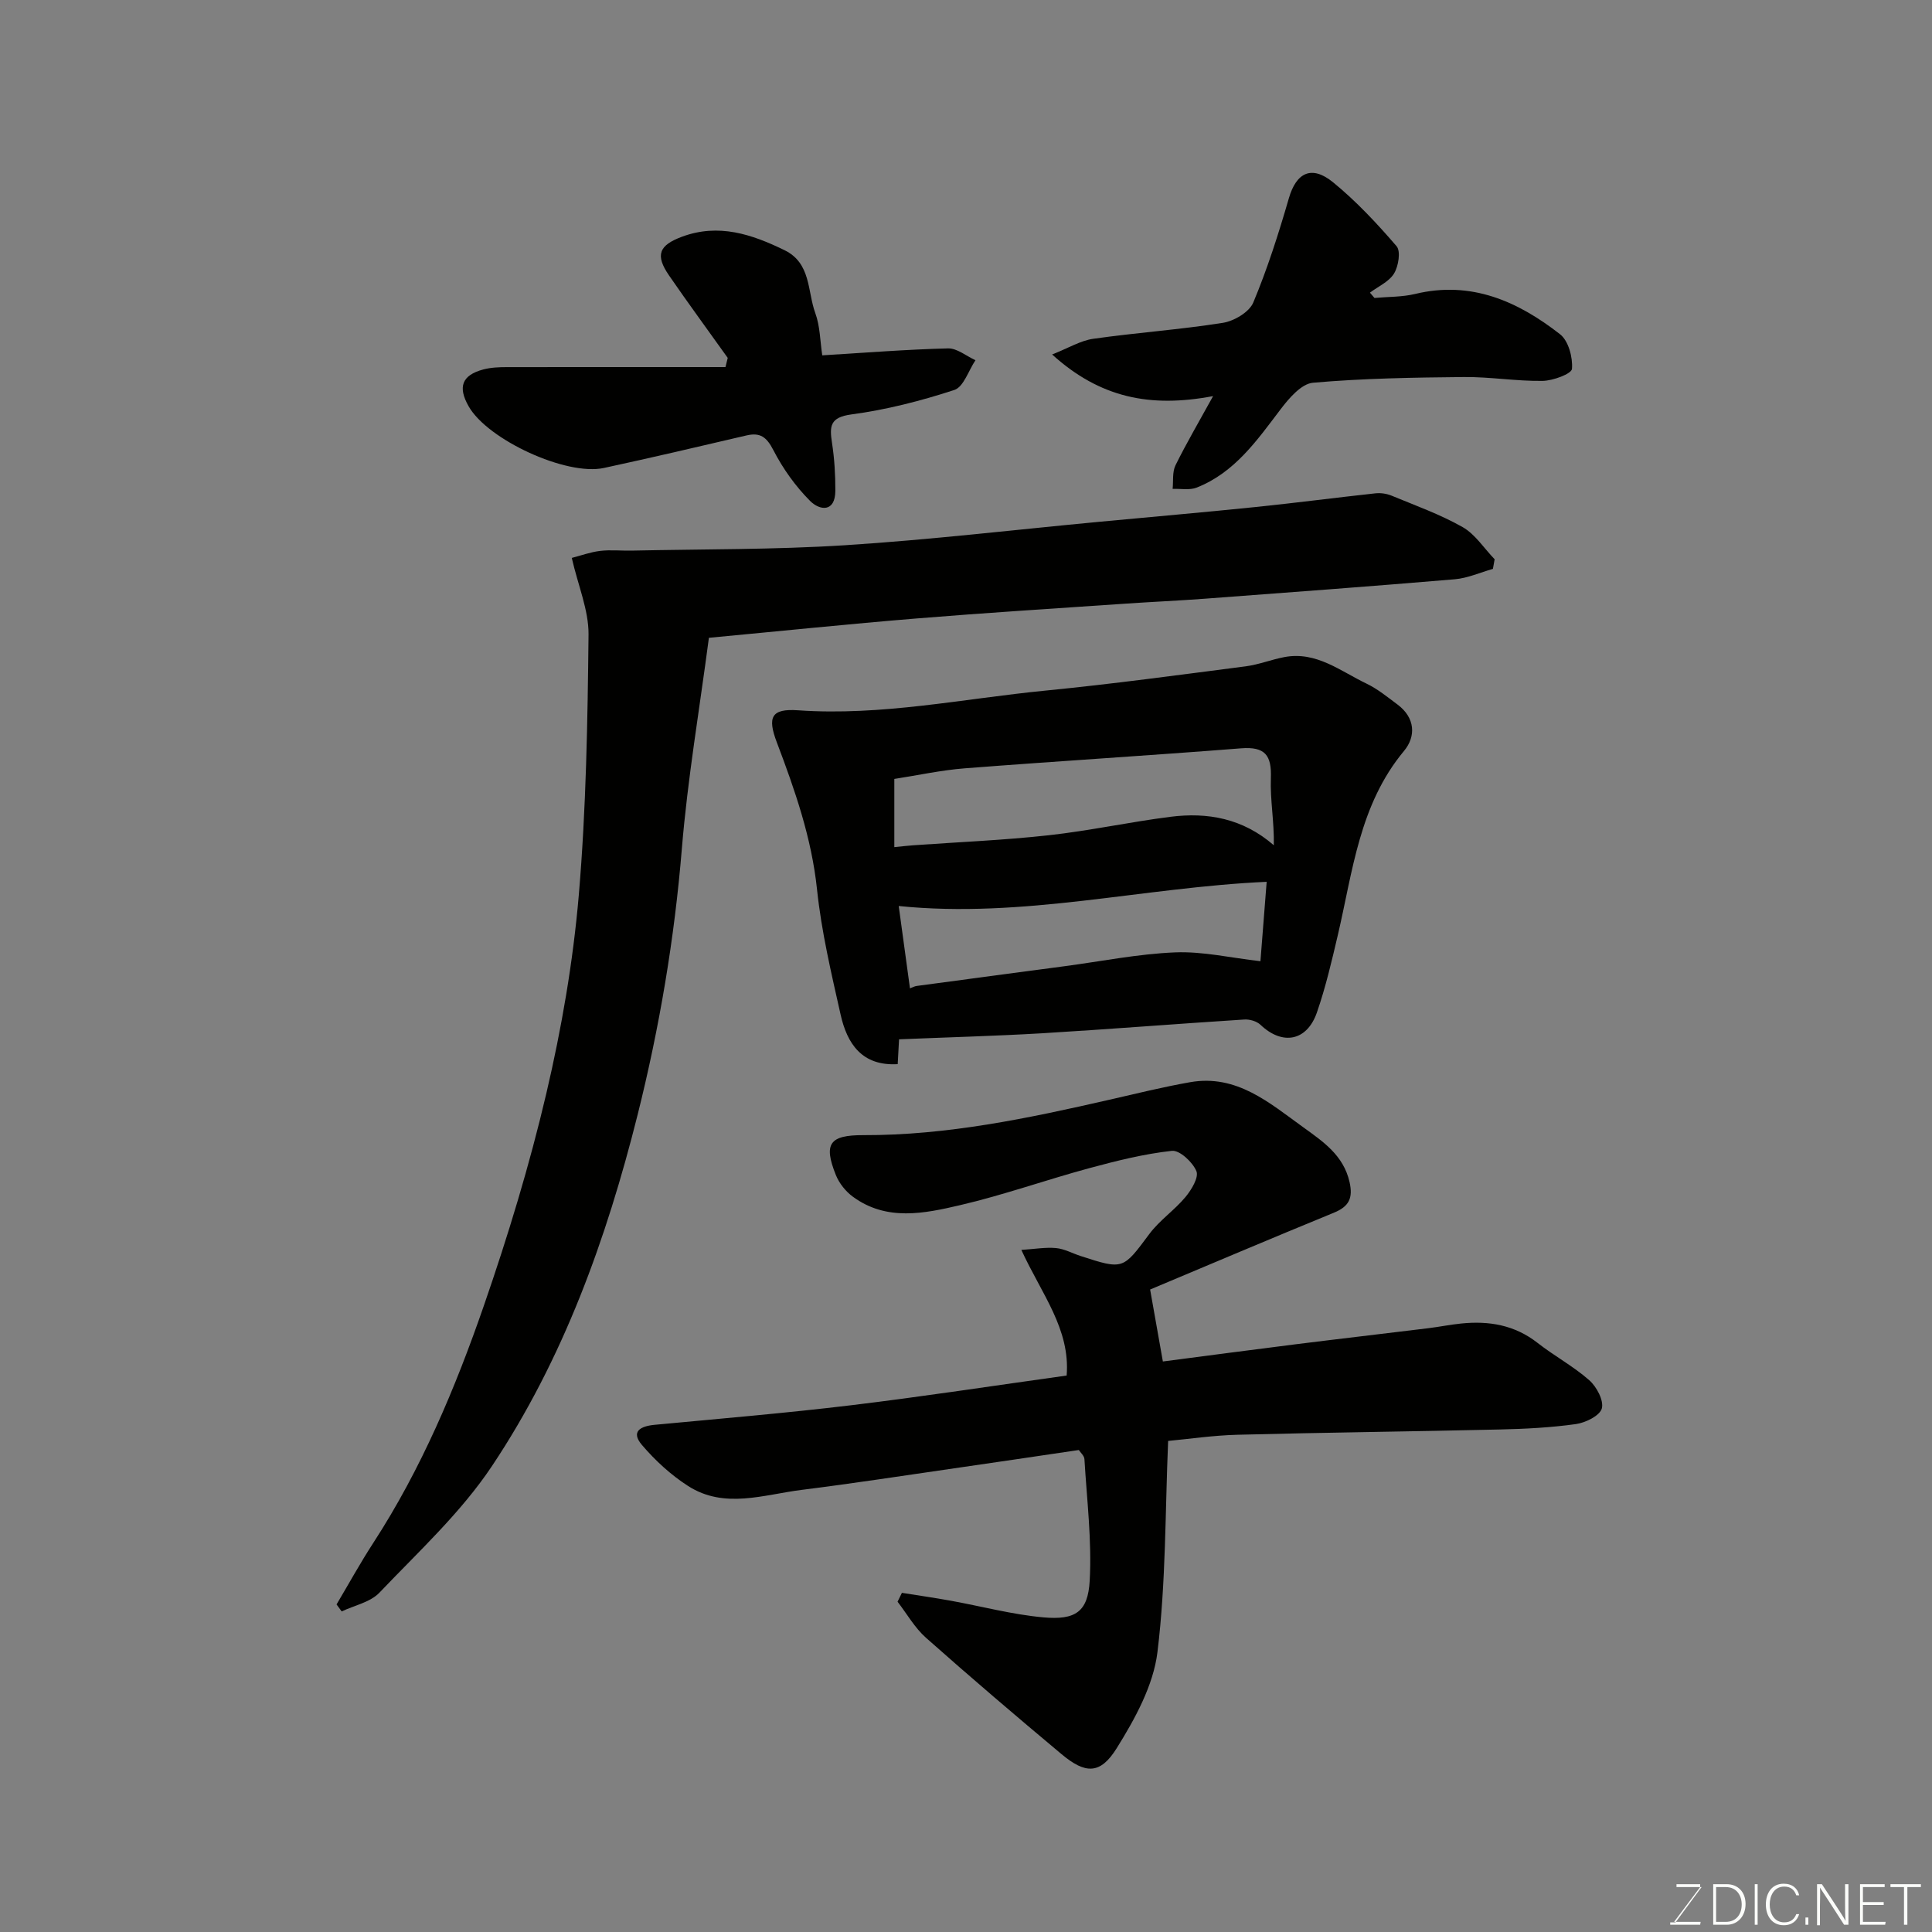
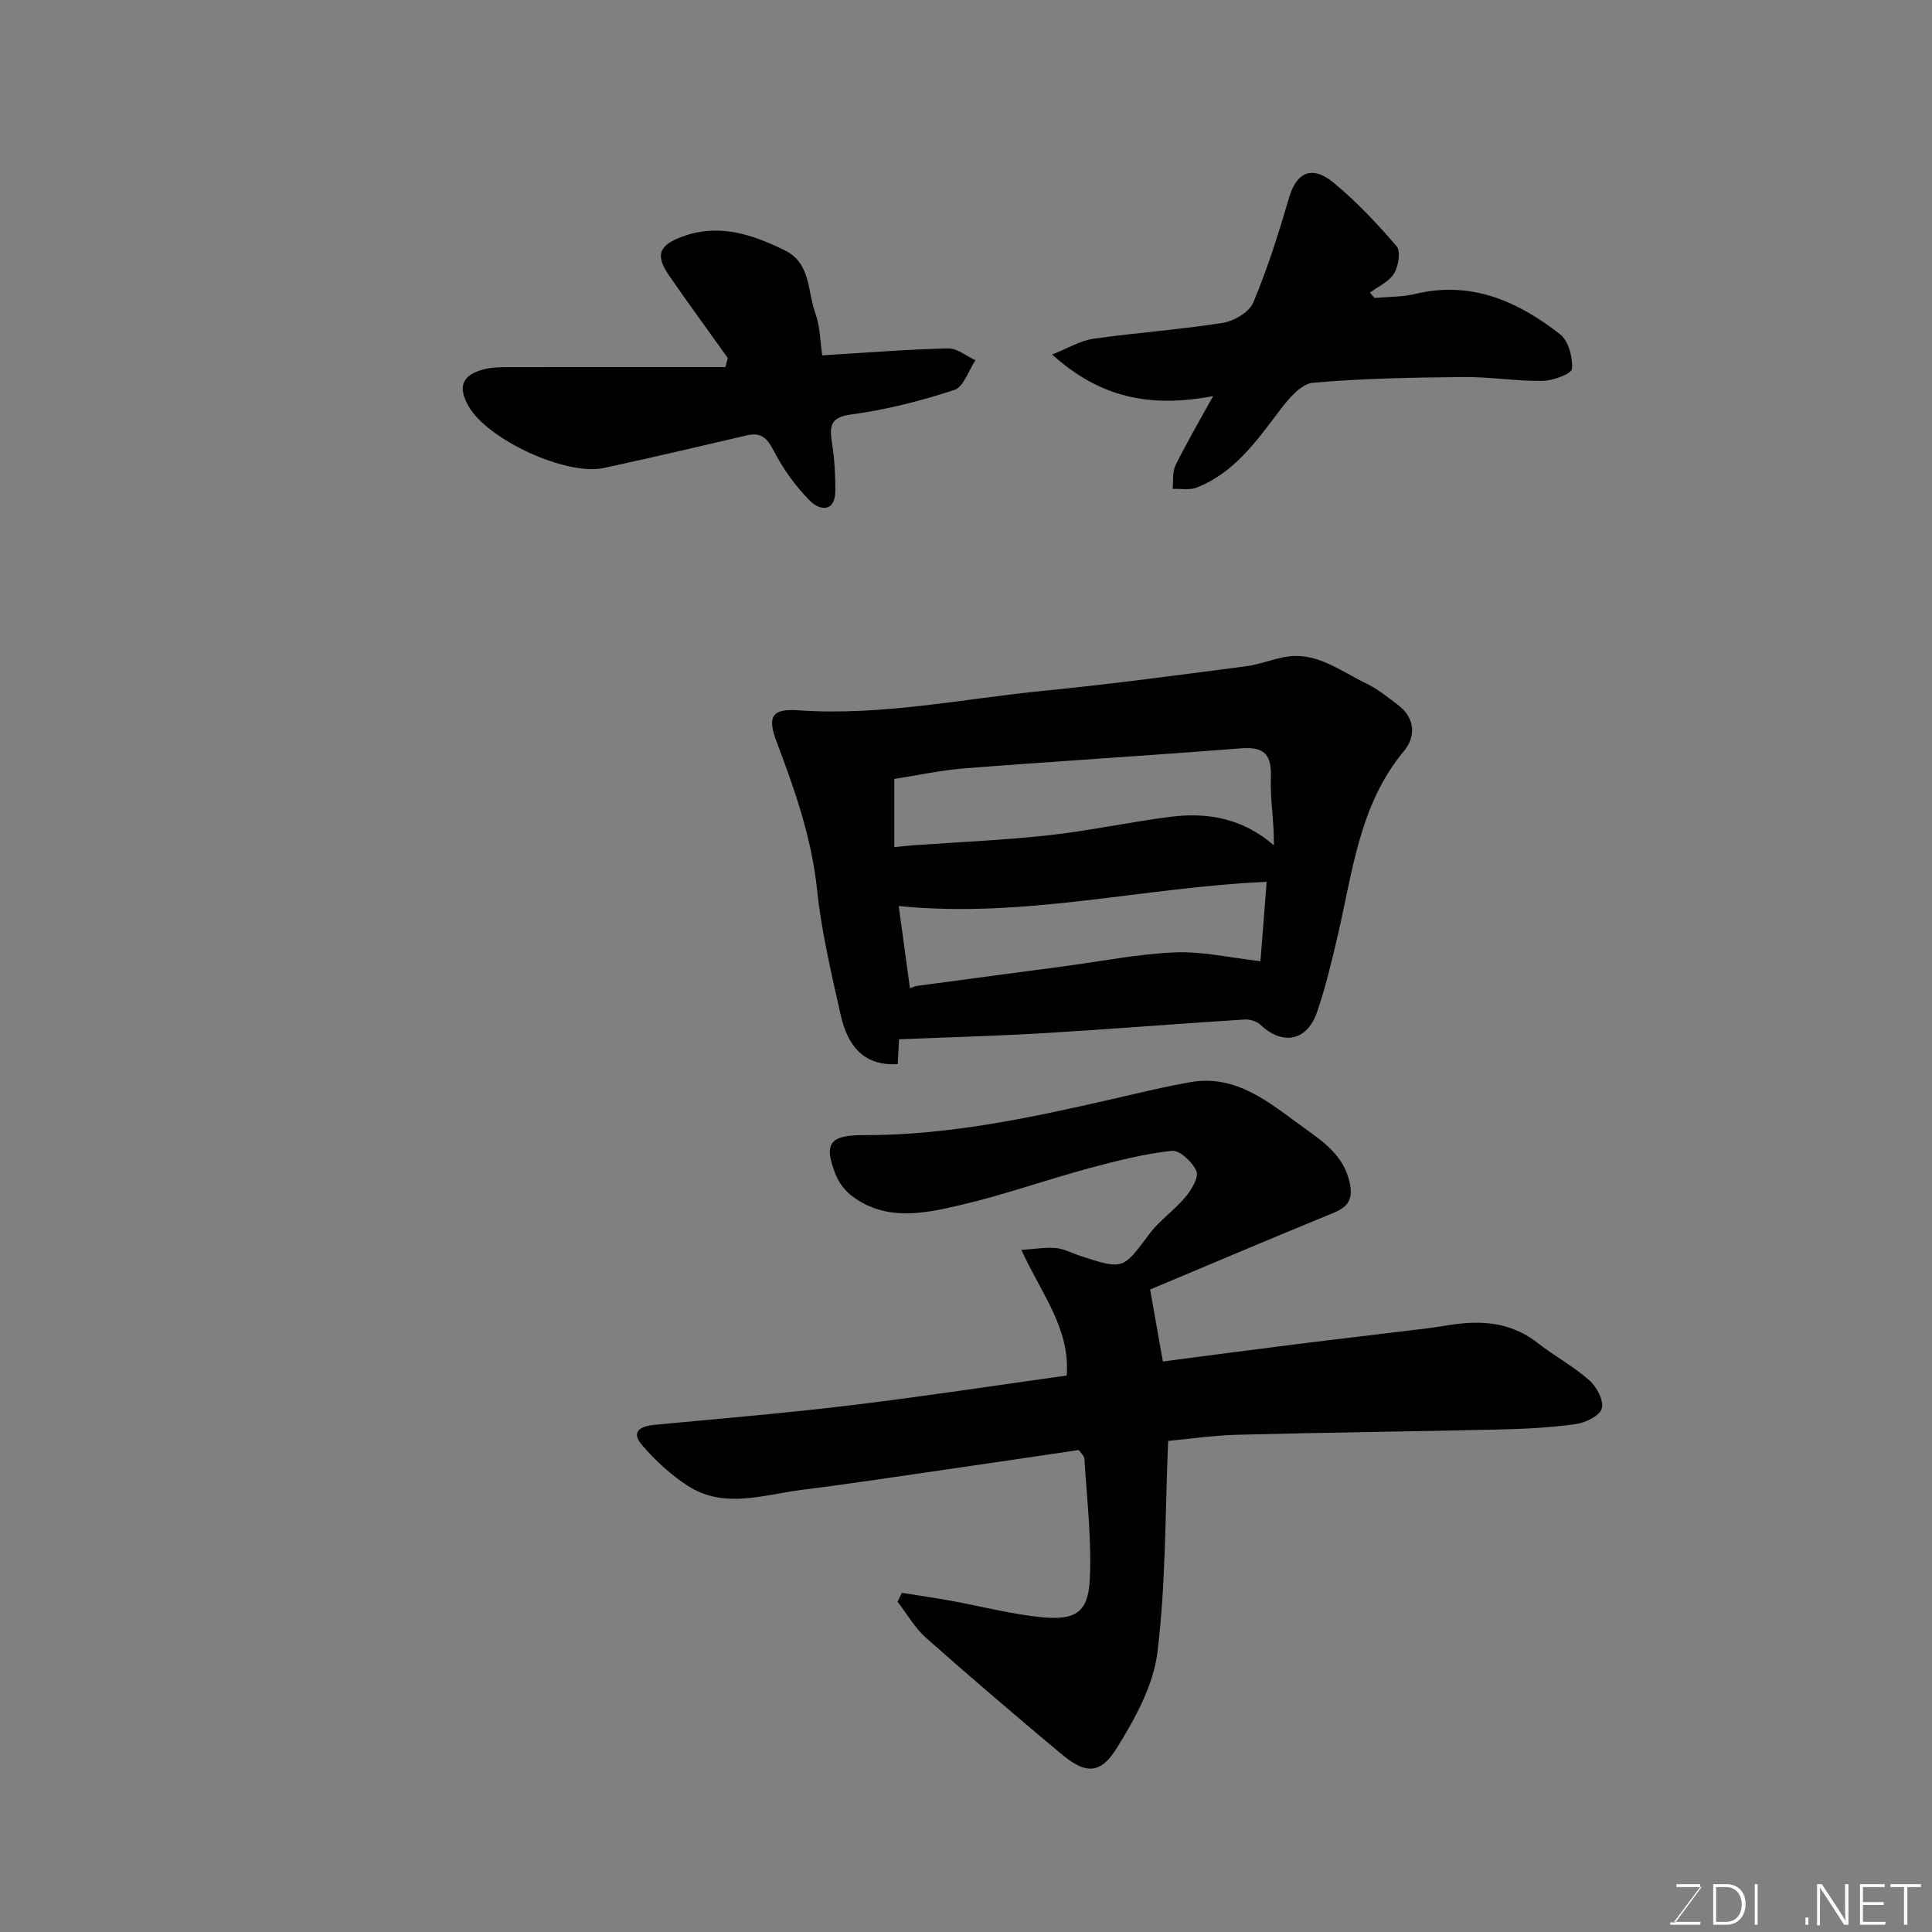
<svg xmlns="http://www.w3.org/2000/svg" enable-background="new 0 0 400 400" viewBox="0 0 400 400">
  <rect x="0" y="0" width="400" height="400" fill="#808080" stroke="none" />
  <path d="m223.36 300.21c-9.02 1.33-17.4 2.58-25.8 3.79-10.52 1.52-21.02 3.14-31.56 4.46-7.87.98-16 4.02-23.52-.79-3.56-2.28-6.82-5.28-9.57-8.5-2.4-2.82-.26-3.91 2.65-4.18 13.56-1.28 27.15-2.42 40.67-4.05 14.76-1.78 29.47-4.04 44.61-6.15.77-9.67-5.2-16.88-9.38-26.01 2.76-.18 5-.58 7.18-.38 1.73.16 3.38 1.09 5.08 1.64 8.89 2.89 8.76 2.79 14.25-4.57 2.11-2.83 5.2-4.91 7.47-7.64 1.24-1.49 2.8-4.08 2.26-5.36-.78-1.87-3.47-4.38-5.08-4.2-5.77.63-11.48 2.07-17.11 3.59-8.94 2.42-17.7 5.55-26.71 7.65-7.43 1.74-15.22 3.37-22.19-1.72-1.5-1.09-2.86-2.79-3.55-4.5-2.61-6.51-1.32-8.29 5.69-8.27 17.34.05 34.15-3.49 50.93-7.33 5.55-1.27 11.09-2.64 16.7-3.63 9.64-1.7 16.42 4.26 23.43 9.32 4.1 2.96 8.34 5.79 9.6 11.35.75 3.34-.11 5.07-3.27 6.36-12.95 5.3-25.83 10.78-38.02 15.89.89 5.01 1.73 9.74 2.64 14.9 8.98-1.17 18.31-2.41 27.64-3.58 9.1-1.14 18.22-2.19 27.32-3.31 2.27-.28 4.52-.74 6.8-.97 5.74-.59 11.07.3 15.8 4 3.47 2.72 7.43 4.84 10.72 7.74 1.53 1.35 3.04 4.2 2.6 5.84-.4 1.5-3.36 2.96-5.36 3.24-5.21.73-10.51 1-15.77 1.12-18.09.42-36.19.62-54.28 1.09-5.09.13-10.17.89-14.38 1.28-.62 14.5-.44 29.22-2.21 43.71-.84 6.91-4.65 13.83-8.44 19.91-3.41 5.48-6.49 5.35-11.42 1.23-9.46-7.91-18.85-15.92-28.07-24.1-2.33-2.07-3.94-4.95-5.88-7.46.3-.61.6-1.22.9-1.84 3.37.54 6.75 1.02 10.1 1.63 6.41 1.16 12.76 2.87 19.21 3.45 6.63.59 9.21-1.15 9.57-7.58.46-8.35-.59-16.79-1.09-25.18-.03-.69-.81-1.34-1.16-1.89z" fill="#010100" />
-   <path d="m118.38 115.51c1.91-.49 3.86-1.21 5.86-1.45 2.14-.26 4.33-.02 6.49-.06 14.76-.32 29.56-.18 44.28-1.12 17.53-1.12 35-3.19 52.5-4.84 10.79-1.02 21.6-1.95 32.38-3.06 8.3-.85 16.57-1.94 24.87-2.84 1.09-.12 2.33.06 3.35.48 4.96 2.05 10.07 3.88 14.71 6.51 2.62 1.49 4.44 4.4 6.63 6.66-.12.66-.24 1.33-.36 1.99-2.63.74-5.21 1.92-7.88 2.15-17.22 1.46-34.46 2.73-51.69 4.02-5.59.42-11.2.66-16.79 1.05-14.3.98-28.61 1.87-42.89 3.04-14.19 1.16-28.36 2.63-43.07 4.01-1.95 14.84-4.41 29.21-5.6 43.67-1.53 18.64-4.62 36.94-9.15 55.05-6.46 25.75-15.39 50.62-30.17 72.77-6.43 9.64-15.23 17.74-23.3 26.21-1.89 1.98-5.17 2.62-7.81 3.88-.35-.48-.71-.97-1.06-1.45 2.53-4.26 4.92-8.61 7.62-12.76 9.93-15.3 16.96-32 22.88-49.1 4.99-14.42 9.45-29.09 12.93-43.93 3.16-13.47 5.54-27.26 6.72-41.03 1.53-17.95 1.83-36.03 2.02-54.06.02-5.02-2.16-10.05-3.47-15.79z" fill="#010100" />
  <path d="m186.14 215.18c-.07 1.22-.17 3.19-.28 5.14-7.41.43-10.48-4.24-11.83-10.29-1.92-8.56-3.96-17.16-4.87-25.85-1.12-10.7-4.59-20.62-8.33-30.49-1.97-5.19-1.18-7.03 4.41-6.63 17.29 1.21 34.18-2.41 51.22-4.08 13.84-1.36 27.63-3.24 41.42-5.02 2.72-.35 5.34-1.41 8.05-1.92 6.6-1.24 11.57 2.9 16.96 5.48 2.32 1.11 4.39 2.81 6.48 4.37 3.62 2.71 3.83 6.56 1.32 9.58-9.26 11.12-10.61 24.9-13.71 38.14-1.26 5.38-2.52 10.78-4.32 15.99-2.07 5.99-7.16 6.88-11.68 2.58-.79-.75-2.26-1.18-3.38-1.1-13.96.89-27.91 2.01-41.87 2.85-9.79.57-19.59.83-29.59 1.25zm-.98-39.79c1.6-.16 2.74-.3 3.89-.38 9.36-.67 18.76-1.05 28.08-2.08 8.43-.93 16.77-2.75 25.19-3.82 7.7-.98 14.99.32 21.41 5.89.1-4.88-.78-9.4-.61-13.88.18-4.76-1.2-6.57-6.14-6.19-19.06 1.5-38.14 2.66-57.19 4.14-4.95.38-9.85 1.47-14.63 2.2zm77.09 7.18c-25.74 1.16-50.4 7.64-76.18 5.01.76 5.54 1.54 11.29 2.33 17.05.51-.19.94-.44 1.4-.5 10.21-1.38 20.42-2.73 30.63-4.09 7.62-1.01 15.22-2.55 22.87-2.86 5.72-.23 11.5 1.13 17.66 1.83.39-5.03.85-10.86 1.29-16.44z" fill="#010100" />
  <path d="m150.67 74.1c-4.05-5.68-8.18-11.3-12.14-17.05-2.92-4.24-2.12-6.26 2.67-8.04 7.6-2.82 14.45-.51 21.23 2.79 5.52 2.69 4.71 8.5 6.37 13.03.99 2.7.99 5.77 1.44 8.74 8.76-.53 17.39-1.22 26.03-1.44 1.88-.05 3.79 1.59 5.69 2.45-1.44 2.13-2.45 5.53-4.38 6.16-6.92 2.26-14.08 4.1-21.29 5.06-4.51.6-4.55 2.48-4.03 5.91.5 3.25.7 6.59.69 9.88-.02 4.57-3.26 4.1-5.22 2.13-3.04-3.04-5.65-6.71-7.62-10.54-1.4-2.7-2.71-3.7-5.59-3.02-9.82 2.3-19.64 4.6-29.5 6.73-7.78 1.68-24.06-5.85-27.99-12.76-2.29-4.02-1.4-6.44 3-7.63 1.56-.42 3.26-.49 4.89-.49 15.1-.02 30.19-.01 45.28-.01.16-.63.32-1.27.47-1.9z" fill="#010100" />
  <path d="m251.16 82.01c-13.01 2.46-23.39.38-33.33-8.62 3.42-1.35 5.89-2.88 8.53-3.25 8.92-1.27 17.93-1.89 26.82-3.3 2.33-.37 5.47-2.22 6.3-4.21 2.93-7 5.25-14.29 7.37-21.6 1.53-5.28 4.69-6.93 9.16-3.28 4.79 3.92 9.09 8.52 13.14 13.23.89 1.04.39 4.14-.53 5.65-1.04 1.7-3.27 2.67-4.99 3.96.31.37.63.73.94 1.1 2.81-.26 5.7-.18 8.42-.83 11.59-2.8 21.25 1.51 30 8.34 1.75 1.36 2.66 4.81 2.47 7.17-.09 1.03-3.92 2.45-6.07 2.49-5.42.08-10.86-.85-16.29-.8-10.43.1-20.88.27-31.26 1.18-2.4.21-4.97 3.21-6.7 5.49-4.89 6.44-9.5 13.11-17.38 16.22-1.47.58-3.31.2-4.98.27.17-1.64-.09-3.49.59-4.88 2.24-4.54 4.81-8.92 7.79-14.33z" fill="#010100" />
  <g fill="#fbfcfa">
    <path d="m346.9 398 5.4-7.3h-5.2v-.6h4.9v.6l-5.4 7.2h5.5l-.1.6h-6.2v-.5z" />
    <path d="m354.7 390.1h2.8c2.3 0 3.9 1.6 3.9 4.1s-1.6 4.3-3.9 4.3h-2.8zm.6 7.8h2c2.2 0 3.3-1.6 3.3-3.6 0-1.8-1-3.6-3.3-3.6h-2z" />
    <path d="m363.9 390.1v8.4h-.6v-8.4z" />
-     <path d="m372.5 396.3c-.4 1.3-1.4 2.3-3.2 2.3-2.4 0-3.7-1.9-3.7-4.3 0-2.3 1.2-4.3 3.7-4.3 1.8 0 2.9 1 3.2 2.4h-.6c-.4-1.1-1.1-1.8-2.5-1.8-2.1 0-3 1.9-3 3.7s.9 3.7 3 3.7c1.4 0 2.1-.7 2.5-1.7z" />
    <path d="m373.8 398.5v-1.5h.6v1.5z" />
    <path d="m376.2 398.5v-8.4h1c1.3 2 4.4 6.6 4.9 7.6-.1-1.2-.1-2.4-.1-3.8v-3.8h.7v8.4h-.9c-1.2-1.9-4.4-6.8-5-7.7.1 1.1 0 2.3 0 3.9v3.9h-.6z" />
    <path d="m390 394.4h-4.3v3.5h4.7l-.1.6h-5.2v-8.4h5.1v.6h-4.5v3.1h4.3z" />
    <path d="m394.2 390.7h-2.8v-.6h6.3v.6h-2.8v7.8h-.7z" />
  </g>
</svg>